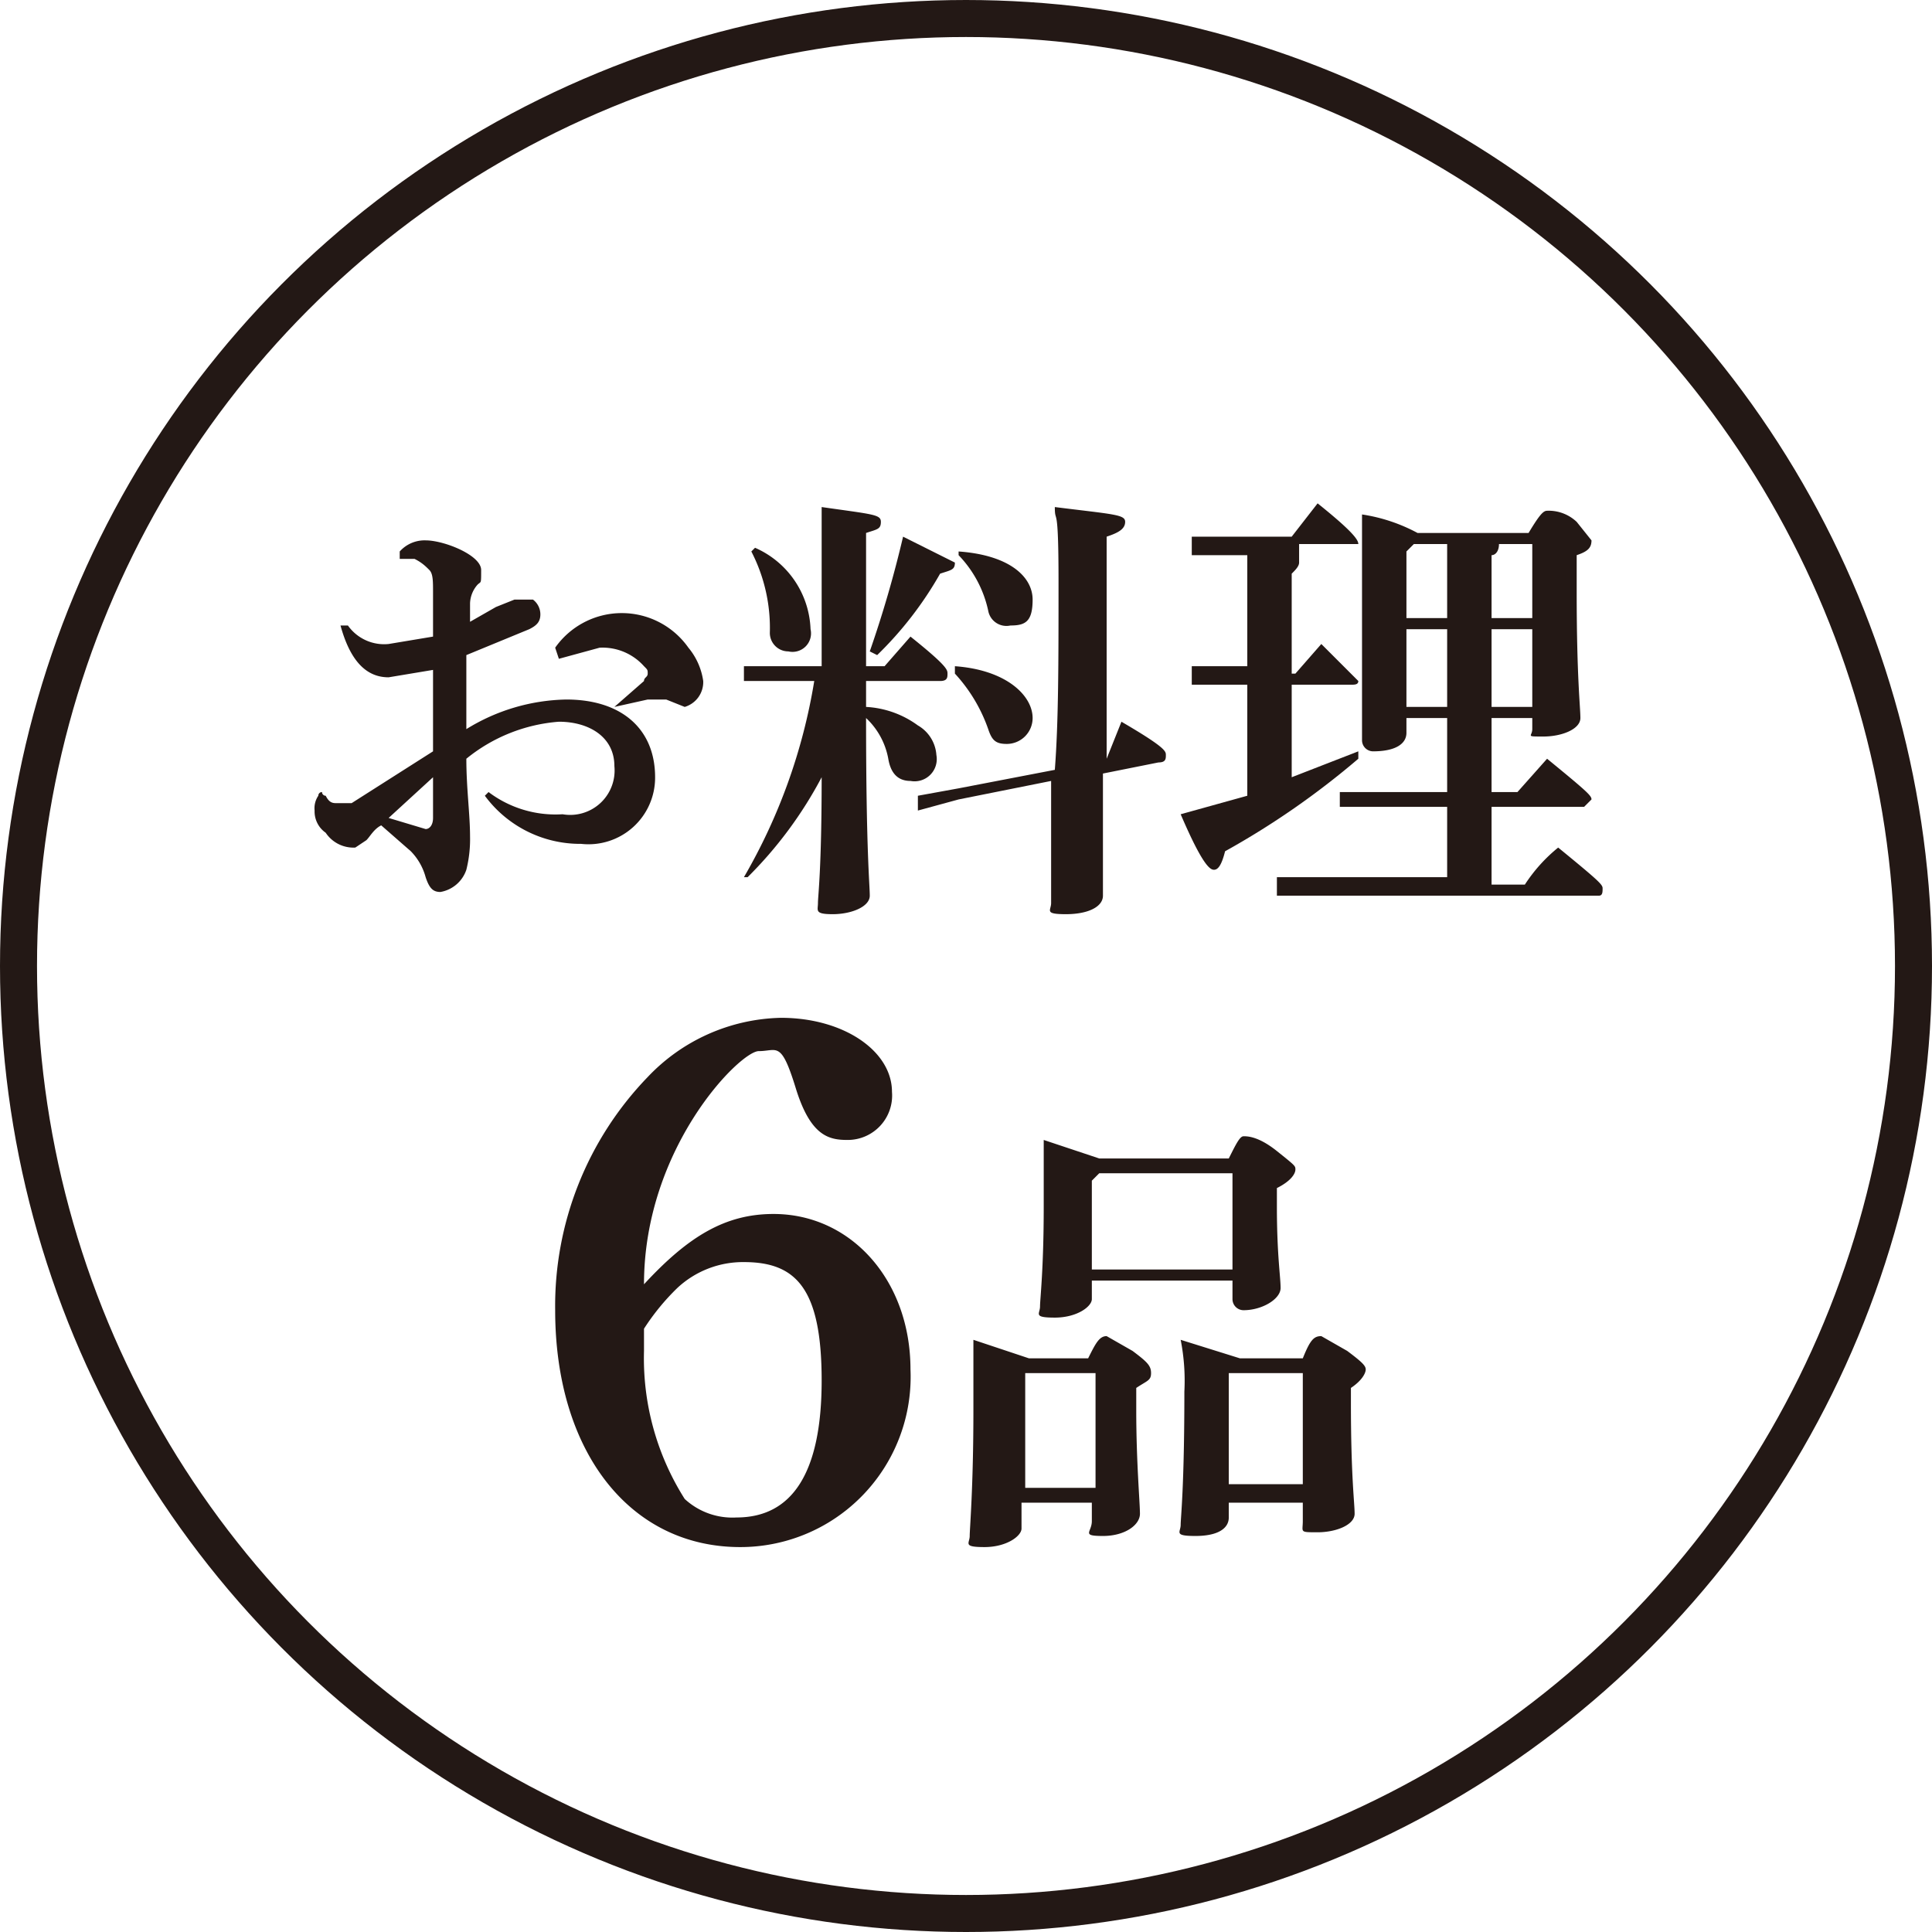
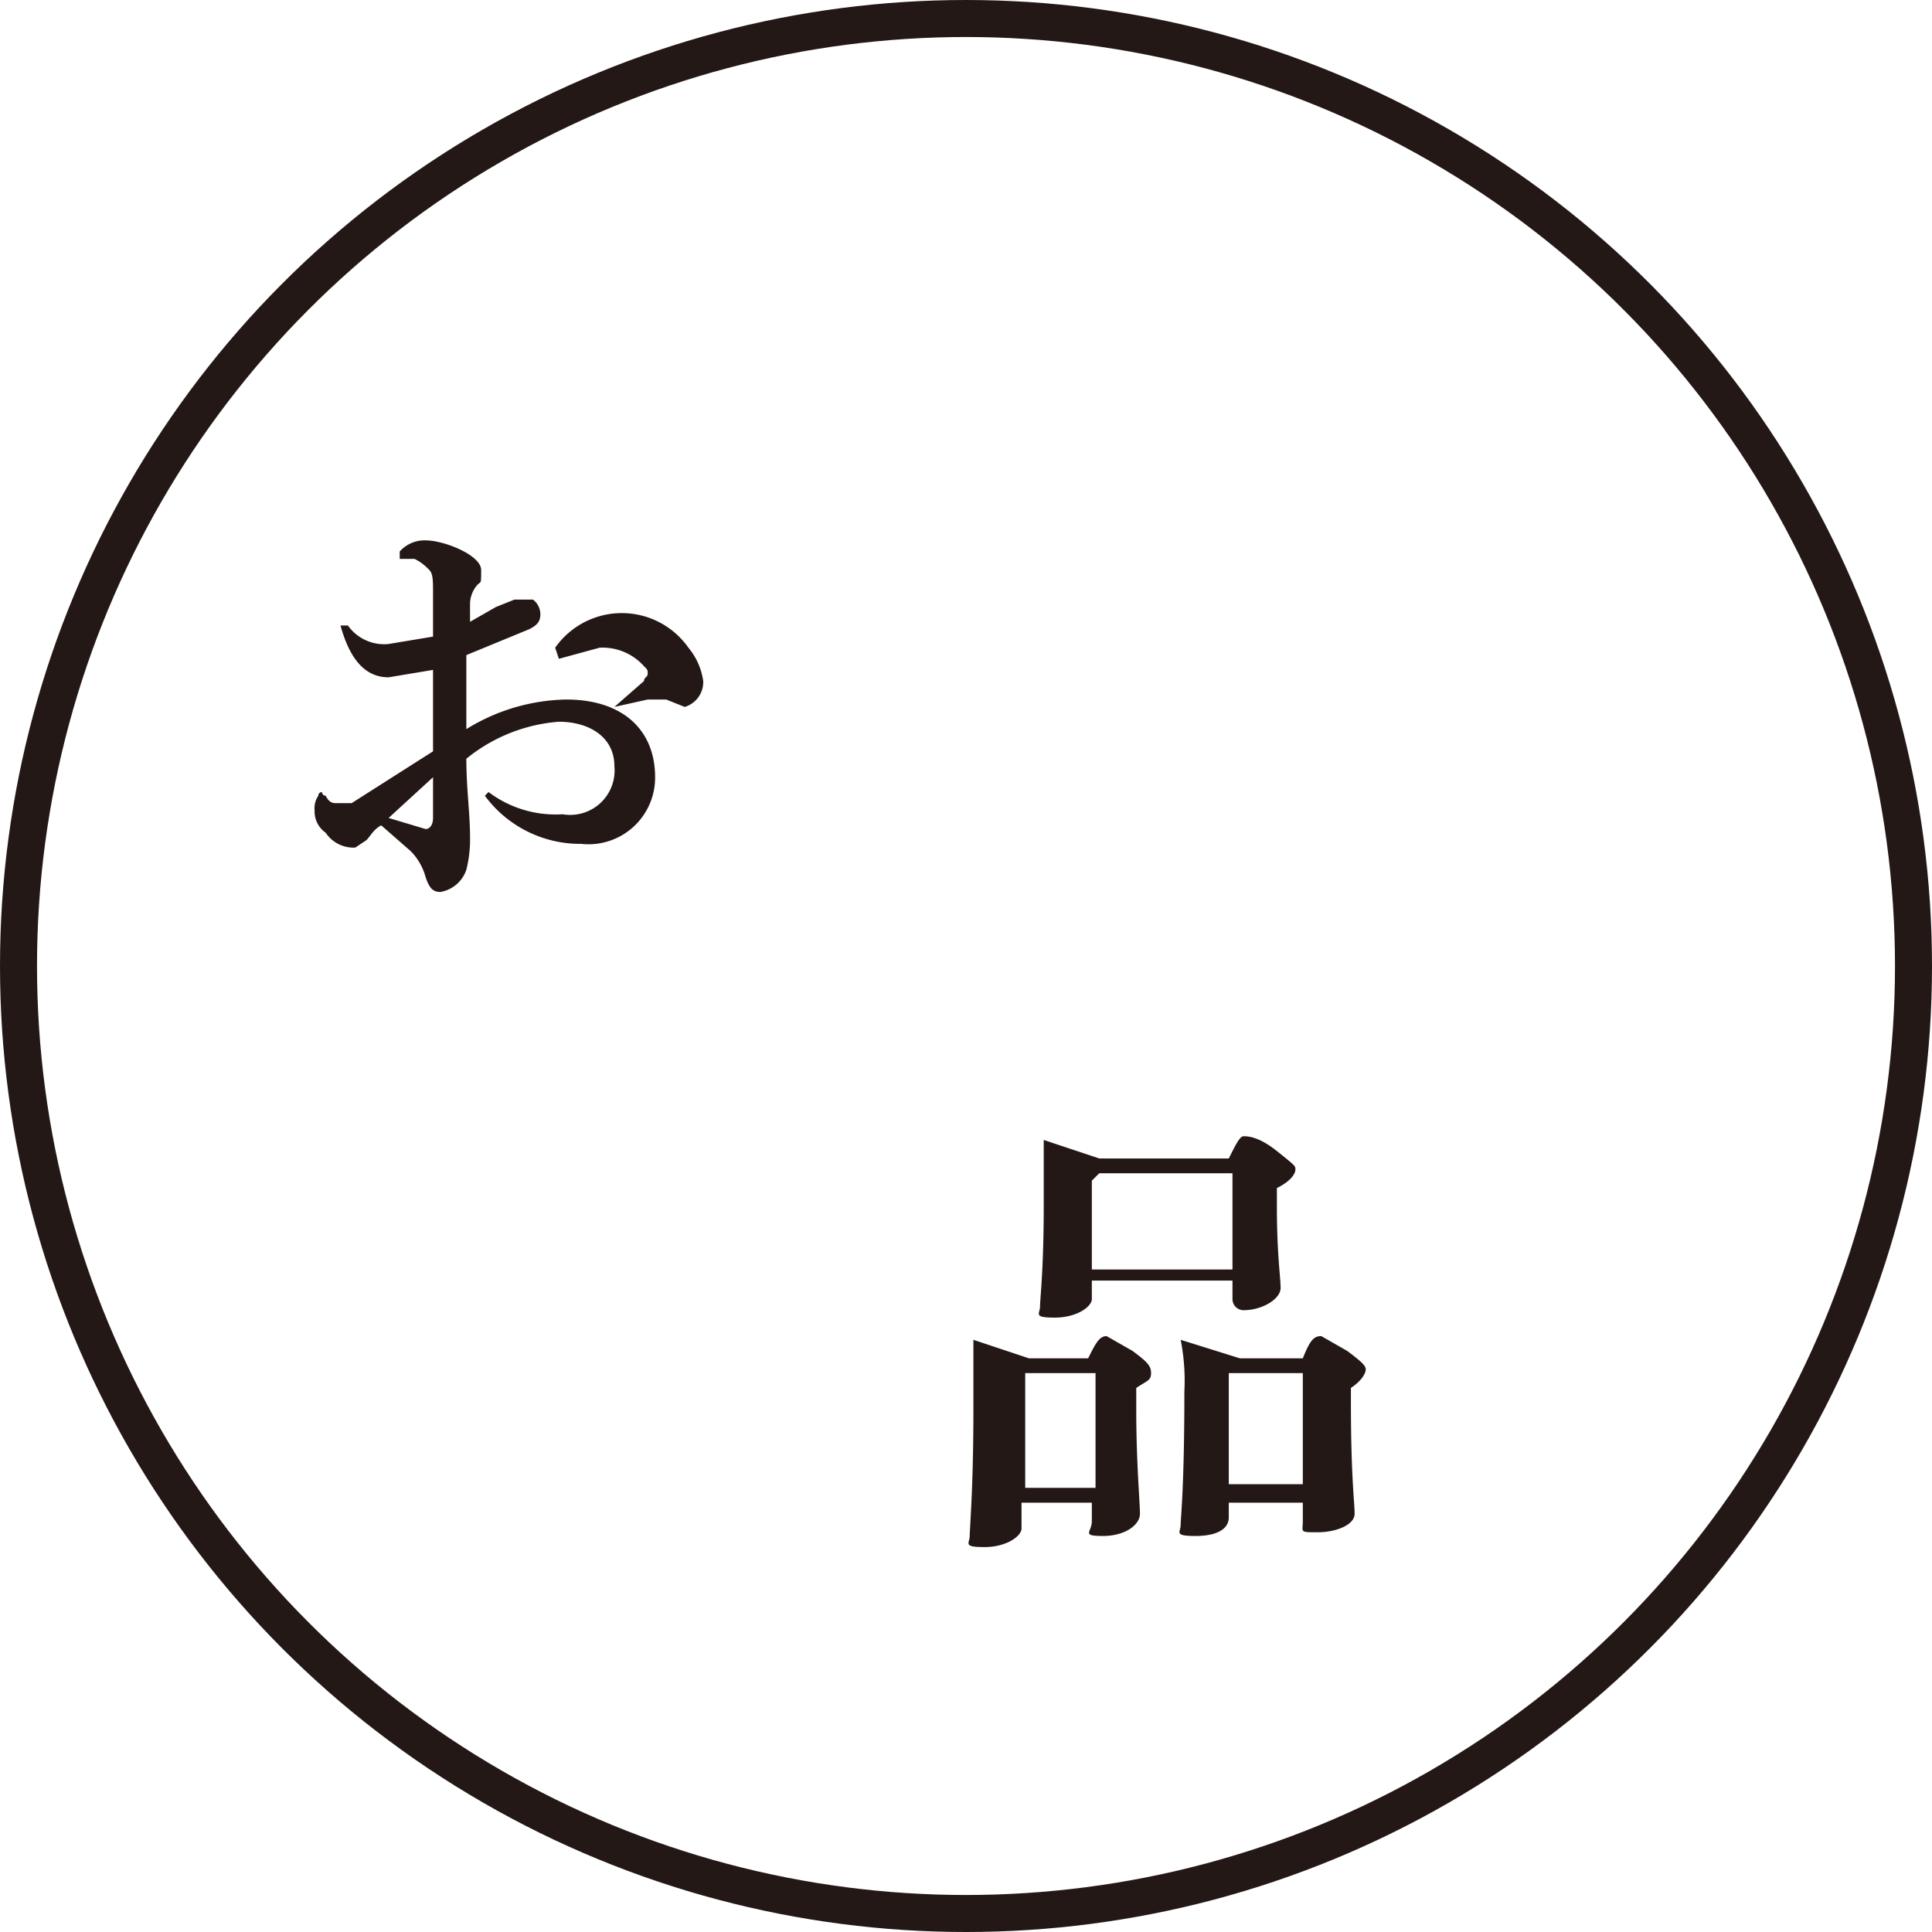
<svg xmlns="http://www.w3.org/2000/svg" width="52.2" height="52.2" viewBox="0 0 52.2 52.2">
  <path d="M13.2,21.4a3,3,0,0,0,2,.6,1.2,1.2,0,0,0,1.4-1.3c0-.8-.7-1.2-1.5-1.2a4.5,4.5,0,0,0-2.5,1c0,.8.1,1.5.1,2.1a3.4,3.4,0,0,1-.1.9.9.9,0,0,1-.7.6c-.2,0-.3-.1-.4-.4a1.6,1.6,0,0,0-.4-.7l-.8-.7c-.2.1-.3.3-.4.4l-.3.2a.9.9,0,0,1-.8-.4.7.7,0,0,1-.3-.6.6.6,0,0,1,.1-.4.1.1,0,0,1,.1-.1.1.1,0,0,0,.1.1c.1.2.2.2.3.2h.4l2.2-1.4V18.1l-1.2.2c-.5,0-1-.3-1.3-1.4h.2a1.2,1.2,0,0,0,1.1.5l1.2-.2V16c0-.3,0-.5-.1-.6s-.2-.2-.4-.3h-.4v-.2a.9.9,0,0,1,.7-.3c.5,0,1.5.4,1.5.8s0,.3-.1.4a.8.8,0,0,0-.2.5v.5l.7-.4.5-.2h.5a.5.5,0,0,1,.2.4c0,.2-.1.3-.3.4l-1.7.7v2a5.3,5.3,0,0,1,2.7-.8c1.5,0,2.4.8,2.4,2.1a1.8,1.8,0,0,1-2,1.8,3.2,3.2,0,0,1-2.6-1.3Zm-2.7.7,1,.3c.1,0,.2-.1.2-.3V21ZM15,17.5a2.2,2.2,0,0,1,3.6,0,1.8,1.8,0,0,1,.4.9.7.7,0,0,1-.5.7l-.5-.2h-.5l-.9.2h0l.8-.7c0-.1.1-.1.1-.2s0-.1-.1-.2a1.5,1.5,0,0,0-1.2-.5l-1.1.3Z" fill="#231815" />
-   <path d="M21.2,18.4H20.1V18h2.1V13.7c1.4.2,1.6.2,1.6.4s-.1.2-.4.3V18h.5l.7-.8c1,.8,1,.9,1,1s0,.2-.2.2h-2v.7a2.6,2.6,0,0,1,1.4.5,1,1,0,0,1,.5.8.6.6,0,0,1-.7.7q-.5,0-.6-.6a2,2,0,0,0-.6-1.1c0,3.6.1,4.5.1,4.8s-.5.5-1,.5-.4-.1-.4-.3.1-.9.1-3.4a11.1,11.1,0,0,1-2,2.7h-.1A15.5,15.5,0,0,0,22,18.4Zm-.8-3.6A2.5,2.5,0,0,1,21.9,17a.5.5,0,0,1-.6.6.5.5,0,0,1-.5-.5,4.5,4.5,0,0,0-.5-2.2Zm3.1,2.8a30.9,30.9,0,0,0,.9-3.1l1.4.7c0,.2-.1.2-.4.3a9.8,9.8,0,0,1-1.7,2.2Zm6.4,2.9.4-1c1.2.7,1.2.8,1.2.9s0,.2-.2.2l-1.5.3v3.3c0,.3-.4.5-1,.5s-.4-.1-.4-.3V21.1l-2.5.5-1.1.3v-.4l1.1-.2,2.6-.5c.1-1.3.1-2.9.1-5.1s-.1-1.5-.1-2c1.6.2,1.9.2,1.9.4s-.2.3-.5.4v6ZM25.8,18c1.4.1,2.1.8,2.1,1.4a.7.7,0,0,1-.7.7c-.3,0-.4-.1-.5-.4a4.3,4.3,0,0,0-.9-1.5Zm.1-3.1c1.4.1,2,.7,2,1.3s-.2.7-.6.7a.5.5,0,0,1-.6-.4,3.1,3.1,0,0,0-.8-1.5Z" fill="#231815" />
-   <path d="M35.1,15.2c0,.1-.1.2-.2.3v2.7H35l.7-.8,1,1c0,.1-.1.1-.2.1H34.9V21l1.8-.7v.2A21.9,21.9,0,0,1,33.1,23c-.1.4-.2.5-.3.5s-.3-.1-.9-1.5l1.8-.5v-3H32.2v-.5h1.5v-3H32.2v-.5h2.7l.7-.9c1,.8,1.1,1,1.1,1.1H35.1Zm4,4.2H38v.4c0,.3-.3.5-.9.5a.3.3,0,0,1-.3-.3V13.9a4.6,4.6,0,0,1,1.5.5h3c.3-.5.4-.6.5-.6a1.1,1.1,0,0,1,.8.3l.4.5c0,.2-.1.3-.4.4v1c0,2.3.1,3.1.1,3.4s-.5.5-1,.5-.3,0-.3-.2v-.3H40.3v2H41l.8-.9c1.1.9,1.2,1,1.2,1.1l-.2.2H40.3v2.1h.9a4.3,4.3,0,0,1,.9-1c1.1.9,1.2,1,1.2,1.1s0,.2-.1.2H34.5v-.5h4.6V21.8H36.2v-.4h2.9Zm0-2.7v-2h-.9l-.2.2v1.8ZM38,19.1h1.1V17H38Zm3.4-4.4h-.9c0,.2-.1.3-.2.3v1.7h1.1Zm0,2.3H40.3v2.1h1.1Z" fill="#231815" />
-   <path d="M20.9,32.8c2.1,0,3.7,1.8,3.7,4.2A4.6,4.6,0,0,1,20,41.8c-3,0-5-2.6-5-6.4a8.9,8.9,0,0,1,2.5-6.3,5.1,5.1,0,0,1,3.6-1.6c1.7,0,3,.9,3,2a1.2,1.2,0,0,1-1.2,1.3c-.5,0-1-.1-1.4-1.4s-.5-1-1-1-3.1,2.6-3.1,6.3C18.6,33.4,19.6,32.8,20.9,32.8Zm-3.5,3.7a7.1,7.1,0,0,0,1.1,4,1.9,1.9,0,0,0,1.4.5c1.5,0,2.3-1.2,2.3-3.7s-.7-3.2-2.1-3.2a2.6,2.6,0,0,0-1.8.7,6.2,6.2,0,0,0-.9,1.1Z" fill="#231815" />
  <path d="M29.4,36.7c.2-.4.3-.6.5-.6l.7.4c.4.3.5.4.5.6s-.1.2-.4.4v.6c0,1.4.1,2.5.1,2.8s-.4.6-1,.6-.3-.1-.3-.4v-.5H27.6v.7c0,.2-.4.5-1,.5s-.4-.1-.4-.3.1-1.3.1-3.4V36.2l1.5.5Zm-1.7.4v3.1h1.9V37.1Zm1.8-2.5v.5c0,.2-.4.5-1,.5s-.4-.1-.4-.3.1-1,.1-2.7V30.8l1.5.5h3.5c.2-.4.3-.6.4-.6s.4,0,.9.4.5.4.5.5-.1.3-.5.5v.5c0,1.3.1,1.9.1,2.2s-.5.6-1,.6a.3.3,0,0,1-.3-.3v-.5Zm3.8-.3V31.7H29.7l-.2.2v2.4Zm1.9,2.4c.2-.5.3-.6.5-.6l.7.4c.4.3.5.4.5.5s-.1.3-.4.5v.4c0,2,.1,2.7.1,3s-.5.5-1,.5-.4,0-.4-.3v-.5h-2V41c0,.3-.3.5-.9.5s-.4-.1-.4-.3.1-1,.1-3.6a5.7,5.7,0,0,0-.1-1.4l1.6.5Zm-1.8.4h-.2v3h2V37.1Z" fill="#231815" />
  <circle cx="26.1" cy="26.1" r="25.6" fill="none" stroke="#231815" stroke-miterlimit="10" />
</svg>